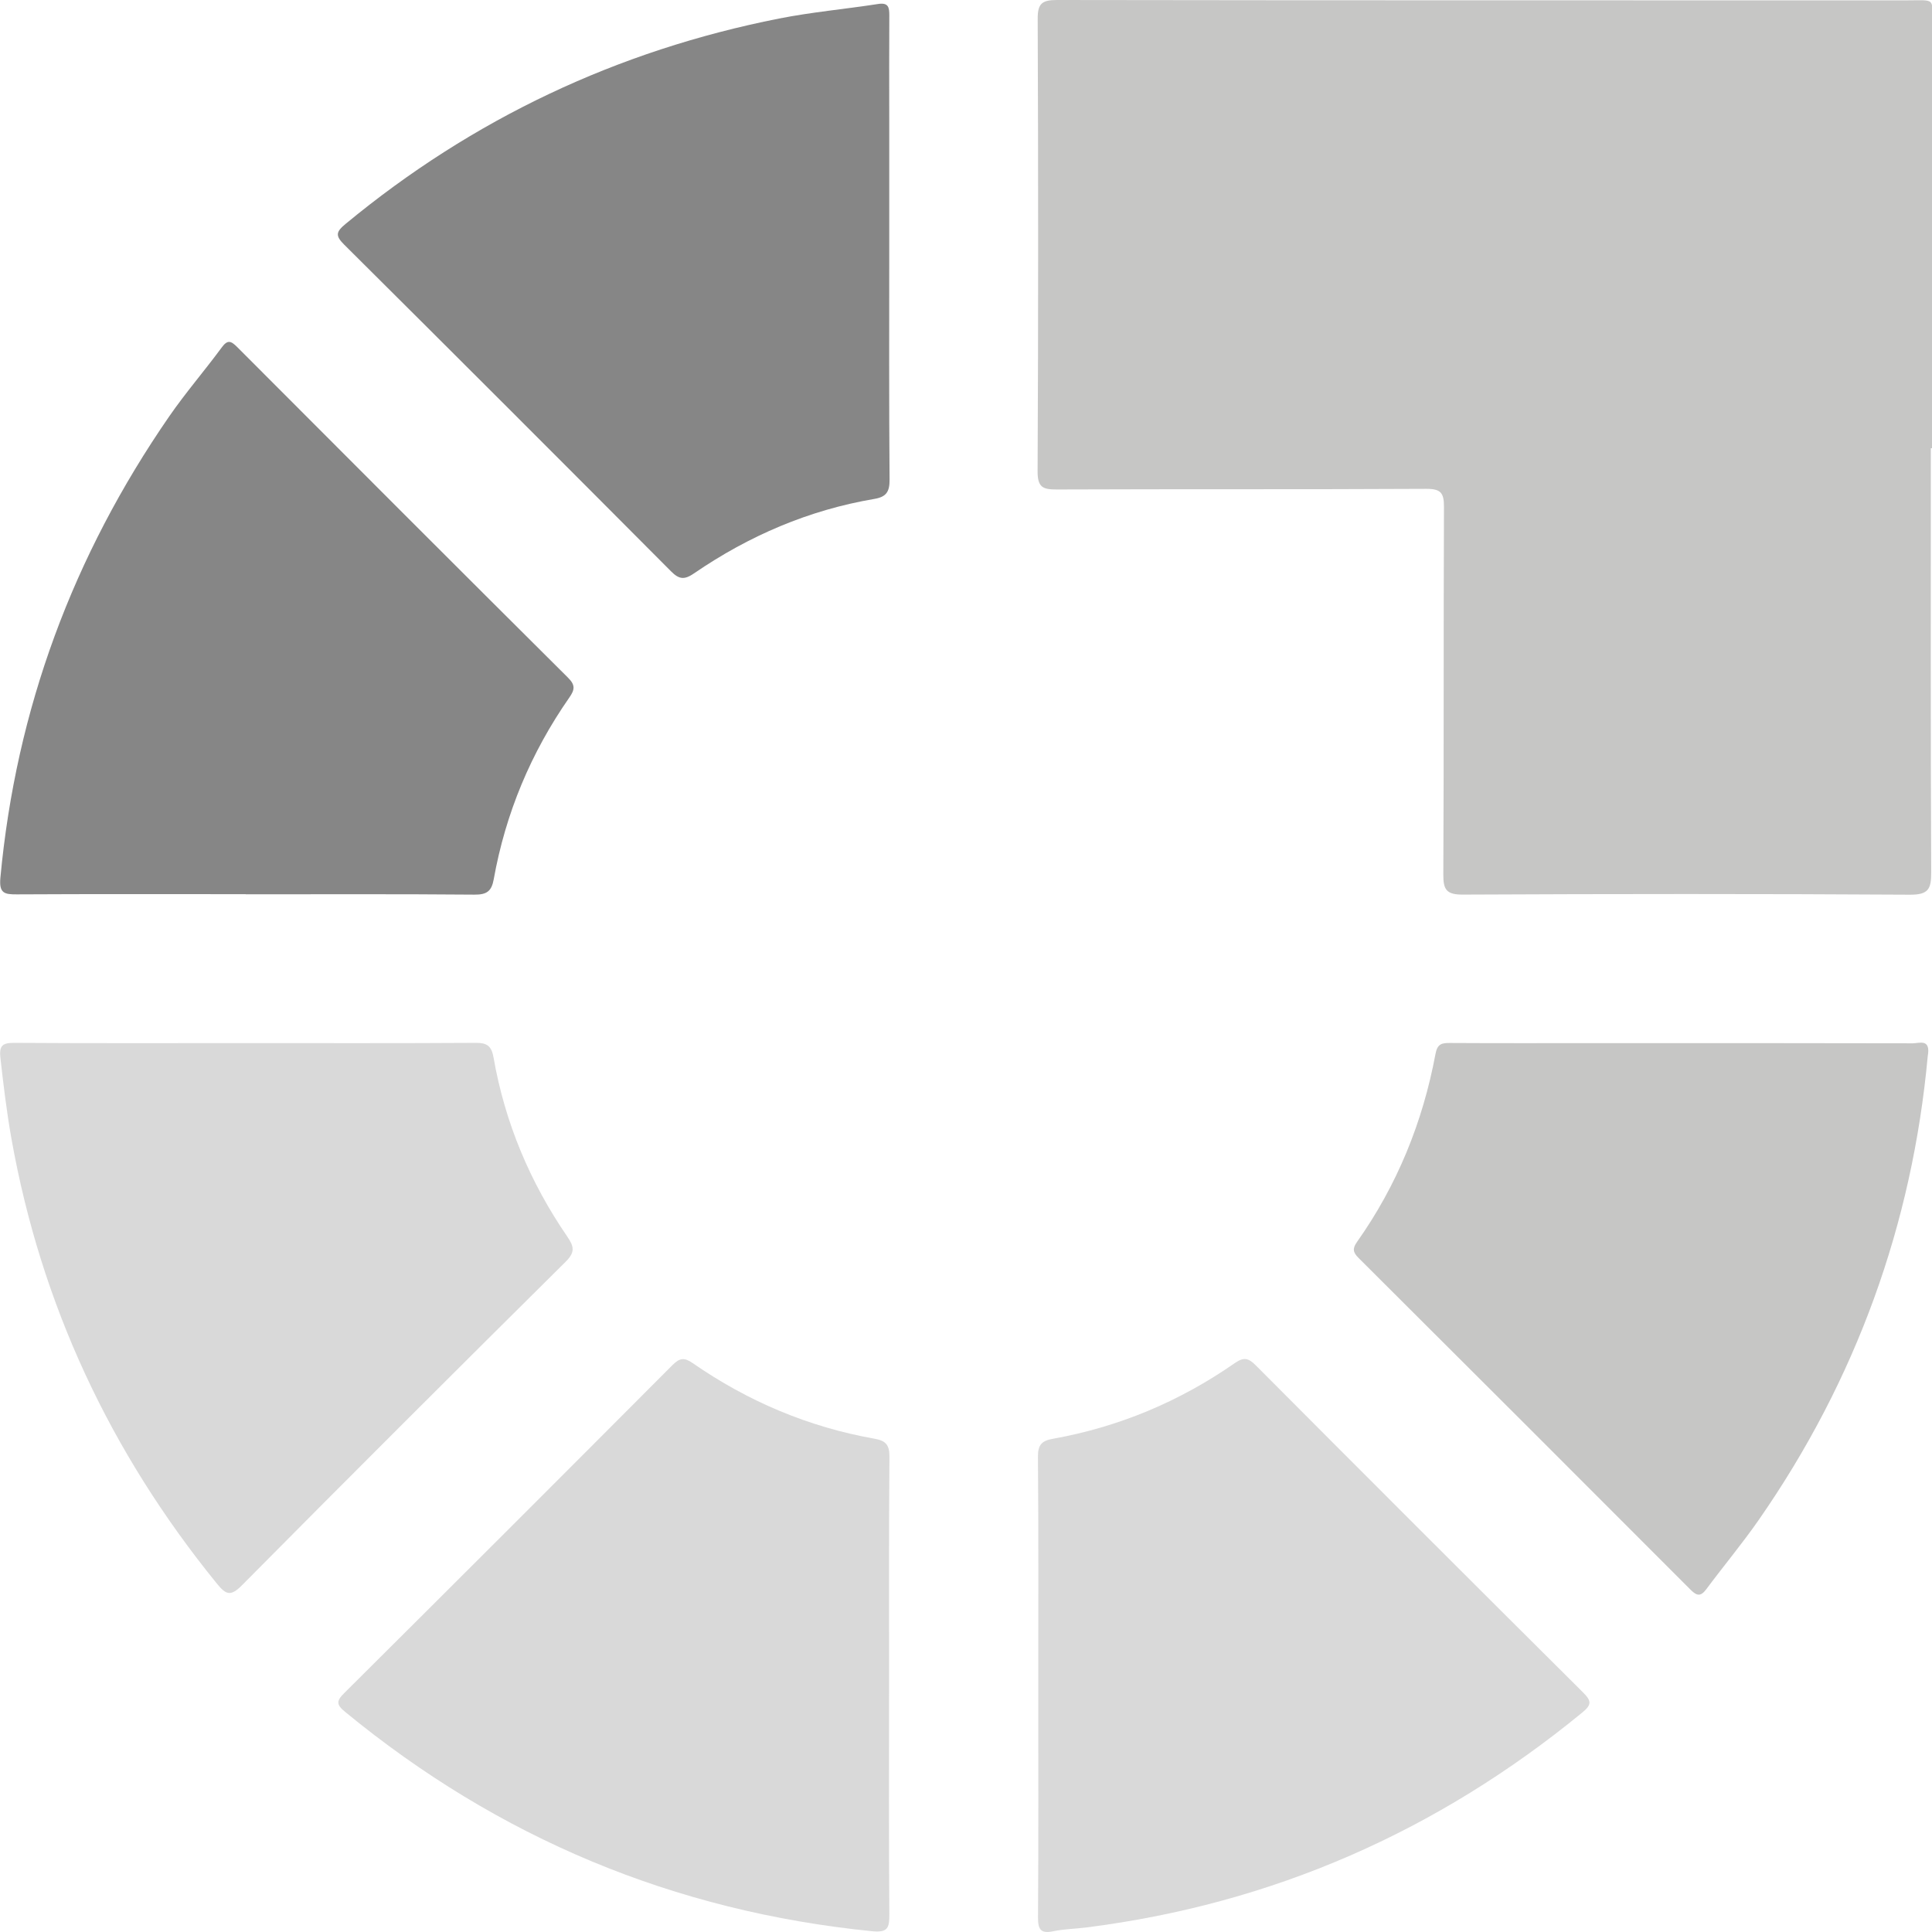
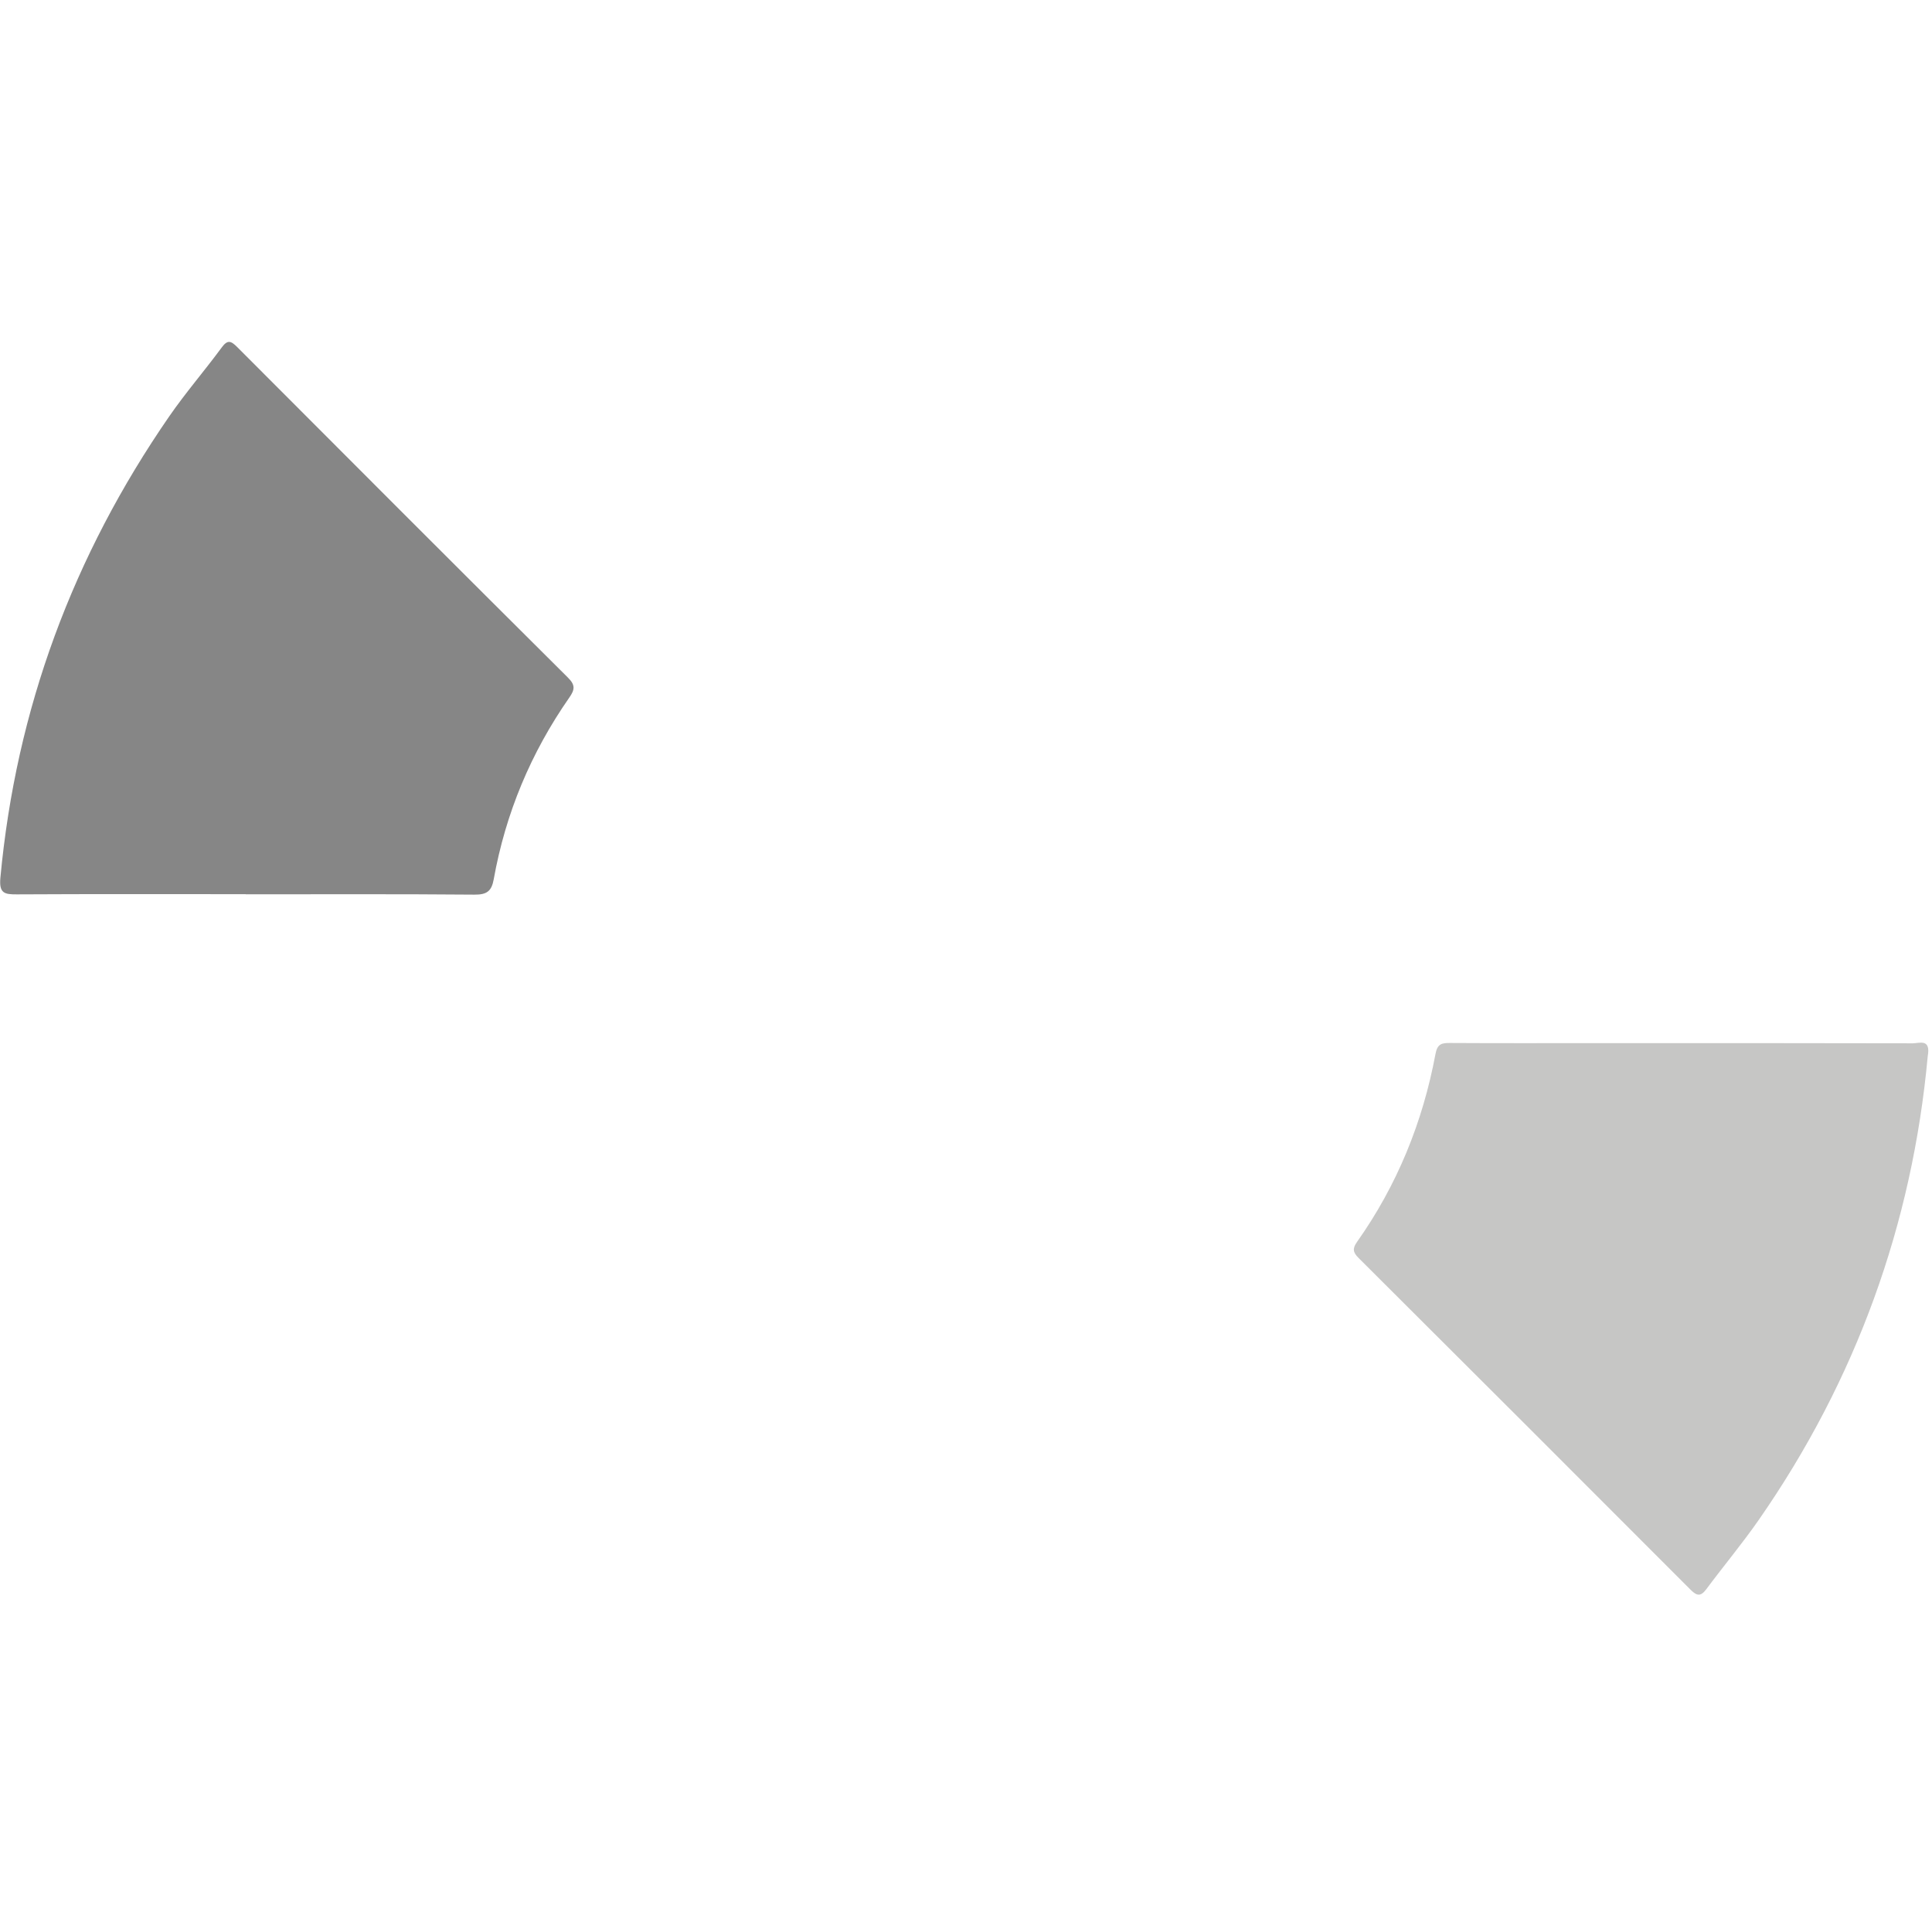
<svg xmlns="http://www.w3.org/2000/svg" id="Laag_1" data-name="Laag 1" viewBox="0 0 595.28 595.28">
  <defs>
    <style>
      .cls-1 {
        fill: #d9d9d9;
      }

      .cls-1, .cls-2, .cls-3 {
        stroke-width: 0px;
      }

      .cls-2 {
        fill: #c6c6c5;
      }

      .cls-3 {
        fill: #868686;
      }
    </style>
  </defs>
-   <path class="cls-2" d="M594.92,138.1c0,43.57-.08,87.14.11,130.71.02,5.08-.82,6.9-6.55,6.86-45.92-.28-91.83-.25-137.75-.03-5.05.02-6.05-1.5-6.02-6.22.19-37.71.04-75.42.2-113.13.02-4.28-.82-5.7-5.47-5.67-37.91.21-75.82.04-113.72.2-4.39.02-6.05-.62-6.02-5.65.23-46.43.21-92.86.03-139.28C319.7,1.15,320.97,0,325.66,0c87.21.14,174.41.09,261.62.11,9.52,0,8.06-1.09,8.08,8.32.07,43.22.03,86.44.03,129.67-.16,0-.31,0-.47,0Z" />
  <path class="cls-2" d="M593.97,325.39c-4.75,51.69-22,99.7-52.12,142.99-5.07,7.28-10.78,14.11-16.08,21.24-1.71,2.3-2.88,2.2-4.86.22-34.05-34.13-68.16-68.2-102.3-102.23-1.69-1.68-1.99-2.85-.52-4.92,12.38-17.49,20.28-36.92,24.2-57.93.59-3.17,1.95-3.42,4.52-3.4,14.95.09,29.89.04,44.84.04,32.56,0,65.13-.02,97.69.06,2.01,0,5.61-1.56,4.63,3.93Z" />
-   <path class="cls-3" d="M273.99,76.8c0,23.65-.09,47.3.1,70.95.03,3.71-.95,5.34-4.66,5.97-20.24,3.43-38.68,11.36-55.55,22.92-2.93,2.01-4.56,1.97-7.09-.57-33.5-33.66-67.08-67.23-100.76-100.71-2.78-2.77-2.49-3.94.45-6.37C145.67,36.59,190.24,15.57,240.05,5.71c10.07-1.99,20.34-2.9,30.5-4.48,3.21-.5,3.47,1.05,3.46,3.56-.07,10.49-.02,20.98-.02,31.47,0,13.51,0,27.03,0,40.54Z" />
  <path class="cls-3" d="M75.7,275.51c-23.5,0-47-.07-70.5.06-3.85.02-5.52-.33-5.08-5.11,4.82-52,22.41-99.29,52.03-142.18,5.04-7.3,10.88-14.04,16.14-21.19,1.8-2.45,2.82-2.13,4.76-.19,33.93,34.02,67.89,68.01,101.95,101.89,2.32,2.3,2.11,3.71.4,6.16-11.82,16.96-19.63,35.64-23.28,55.99-.66,3.68-2.16,4.74-5.93,4.71-23.5-.2-47-.1-70.49-.1v-.04Z" />
-   <path class="cls-1" d="M319.91,519.8c0-23.65.09-47.31-.1-70.96-.03-3.59,1.13-4.91,4.51-5.51,20.39-3.64,39.1-11.48,56.08-23.3,2.86-1.99,4.29-1.6,6.57.7,33.52,33.65,67.1,67.23,100.78,100.72,2.66,2.65,2.73,3.79-.3,6.27-44.65,36.6-95.45,58.92-152.81,66.17-3.35.42-6.77.46-10.05,1.15-3.89.82-4.79-.48-4.76-4.28.16-23.65.08-47.31.08-70.96Z" />
-   <path class="cls-1" d="M75.57,321.4c23.67,0,47.34.07,71.01-.08,3.54-.02,4.87,1,5.49,4.53,3.5,20.03,11.22,38.4,22.7,55.14,2.13,3.11,2.48,4.85-.51,7.8-33.36,33.07-66.6,66.25-99.66,99.61-3.55,3.58-4.95,3.01-7.81-.51-32.79-40.34-54.16-85.89-63.28-137.13-1.46-8.22-2.45-16.49-3.38-24.79-.44-3.98.76-4.67,4.44-4.65,23.67.16,47.34.08,71.01.08Z" />
-   <path class="cls-1" d="M273.94,519.82c0,23.31-.1,46.63.08,69.94.03,4.16-.38,5.78-5.32,5.28-61.02-6.11-115.09-28.7-162.42-67.63-2.59-2.13-2.71-3.27-.29-5.67,33.82-33.64,67.56-67.36,101.23-101.16,2.21-2.21,3.63-2.36,6.2-.59,17.02,11.8,35.71,19.72,56.14,23.32,3.32.59,4.52,1.91,4.49,5.5-.19,23.67-.1,47.34-.1,71.01Z" />
</svg>